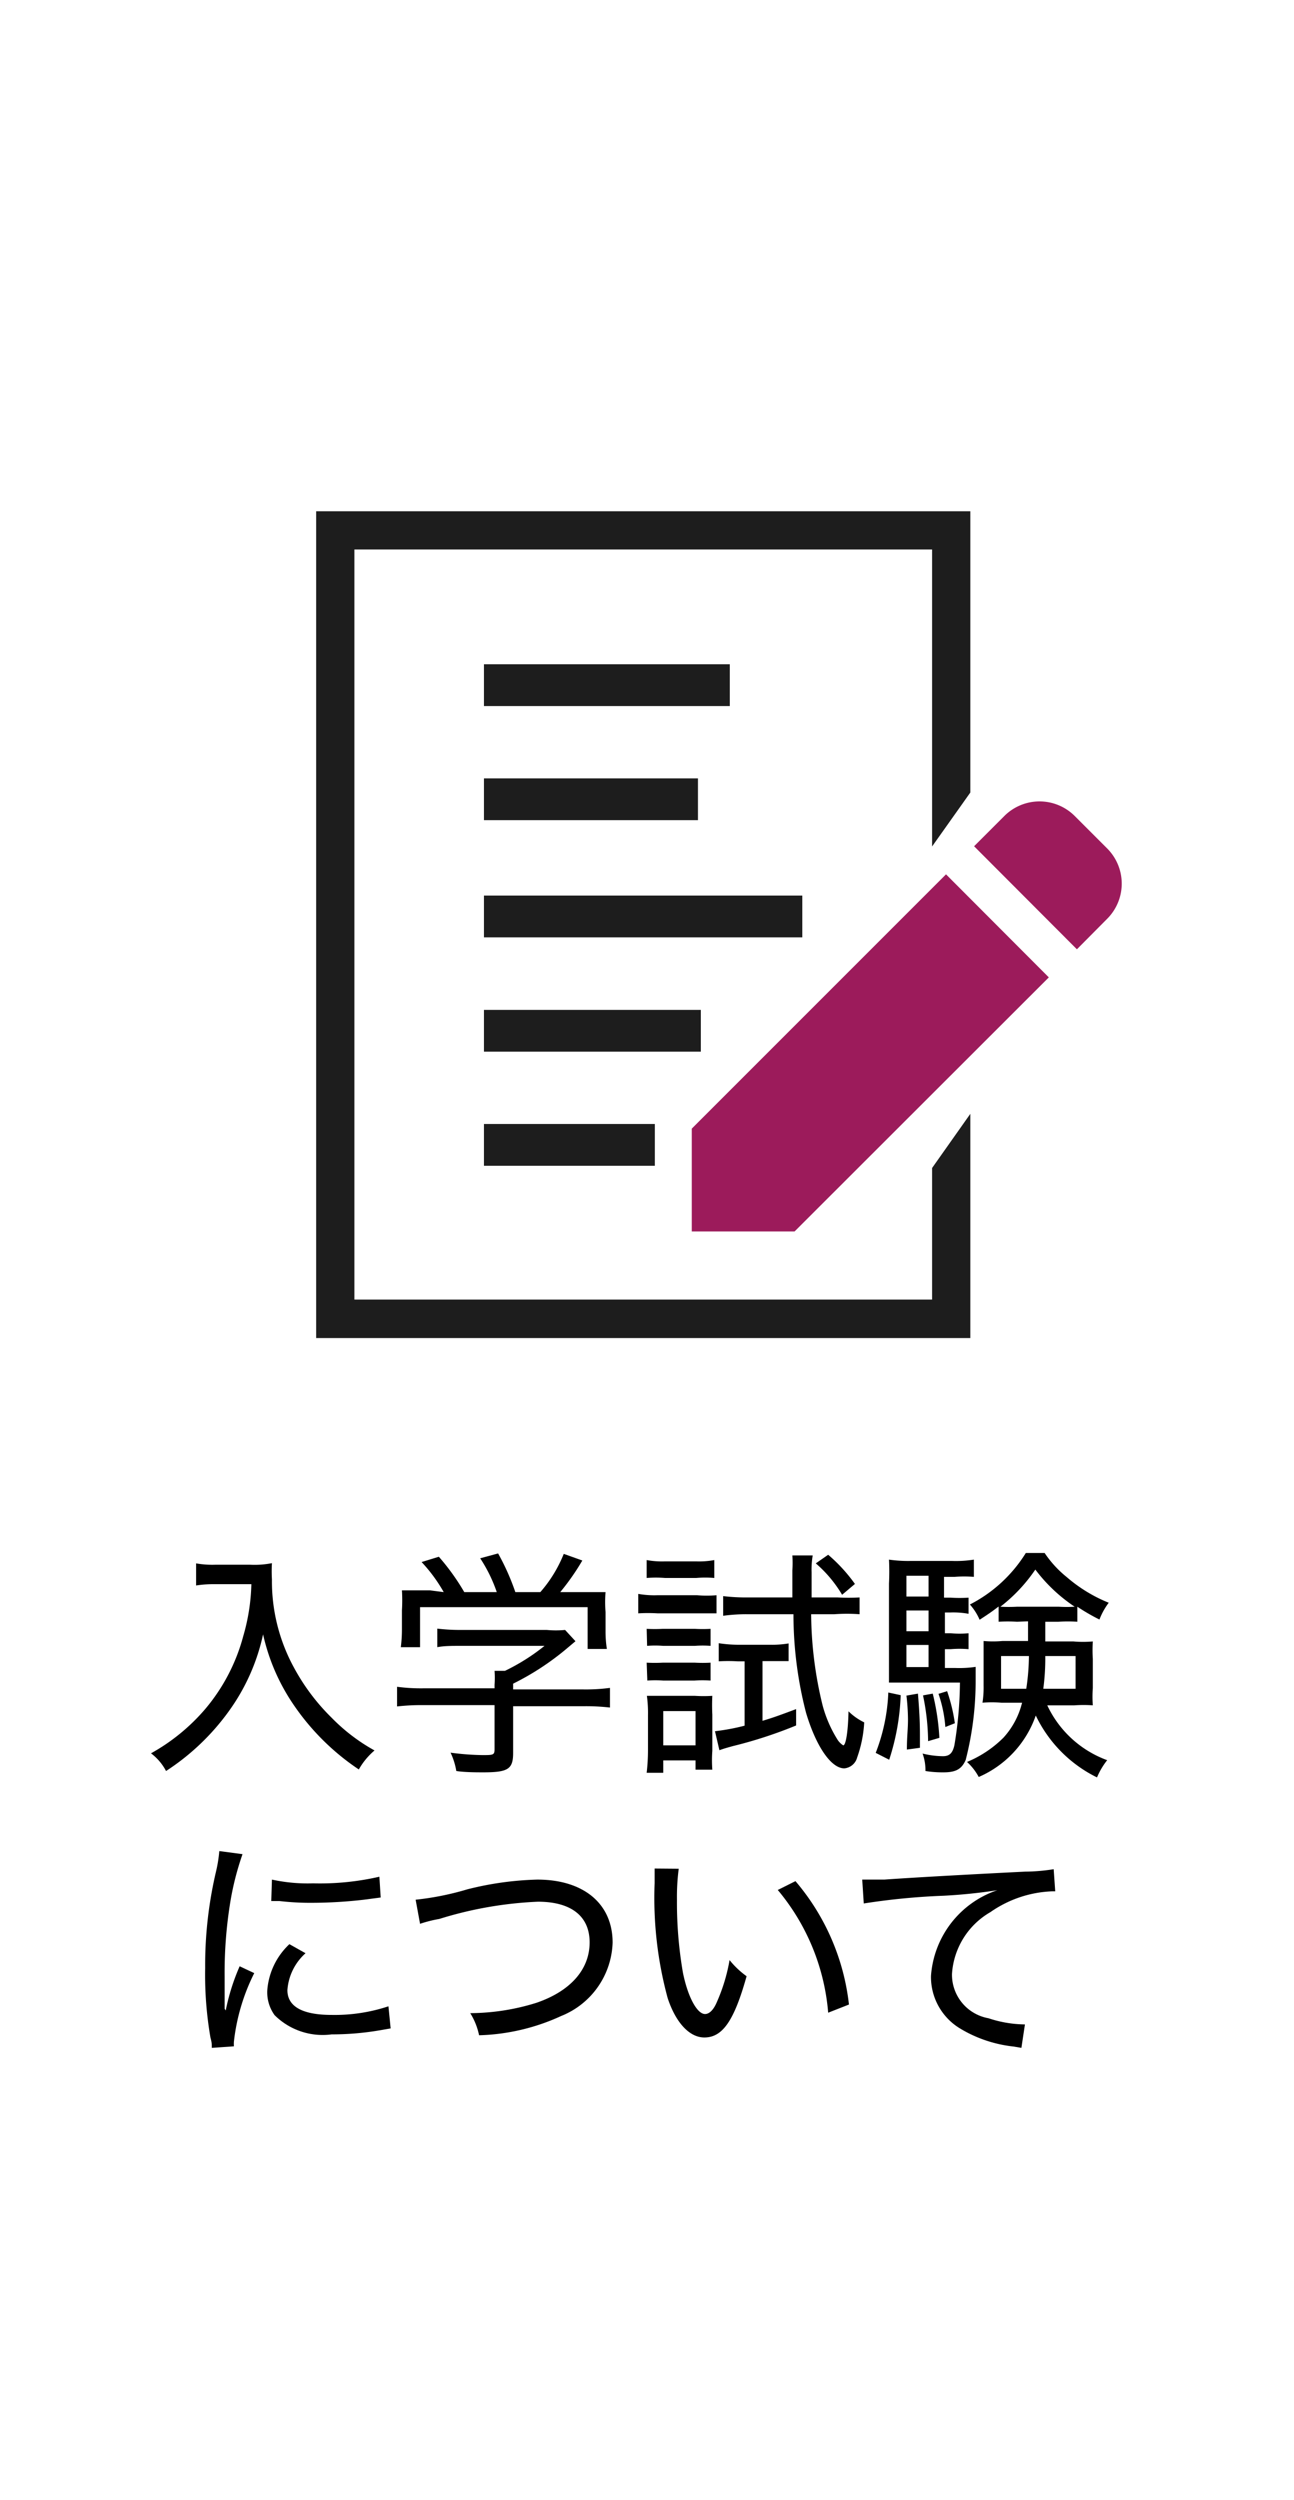
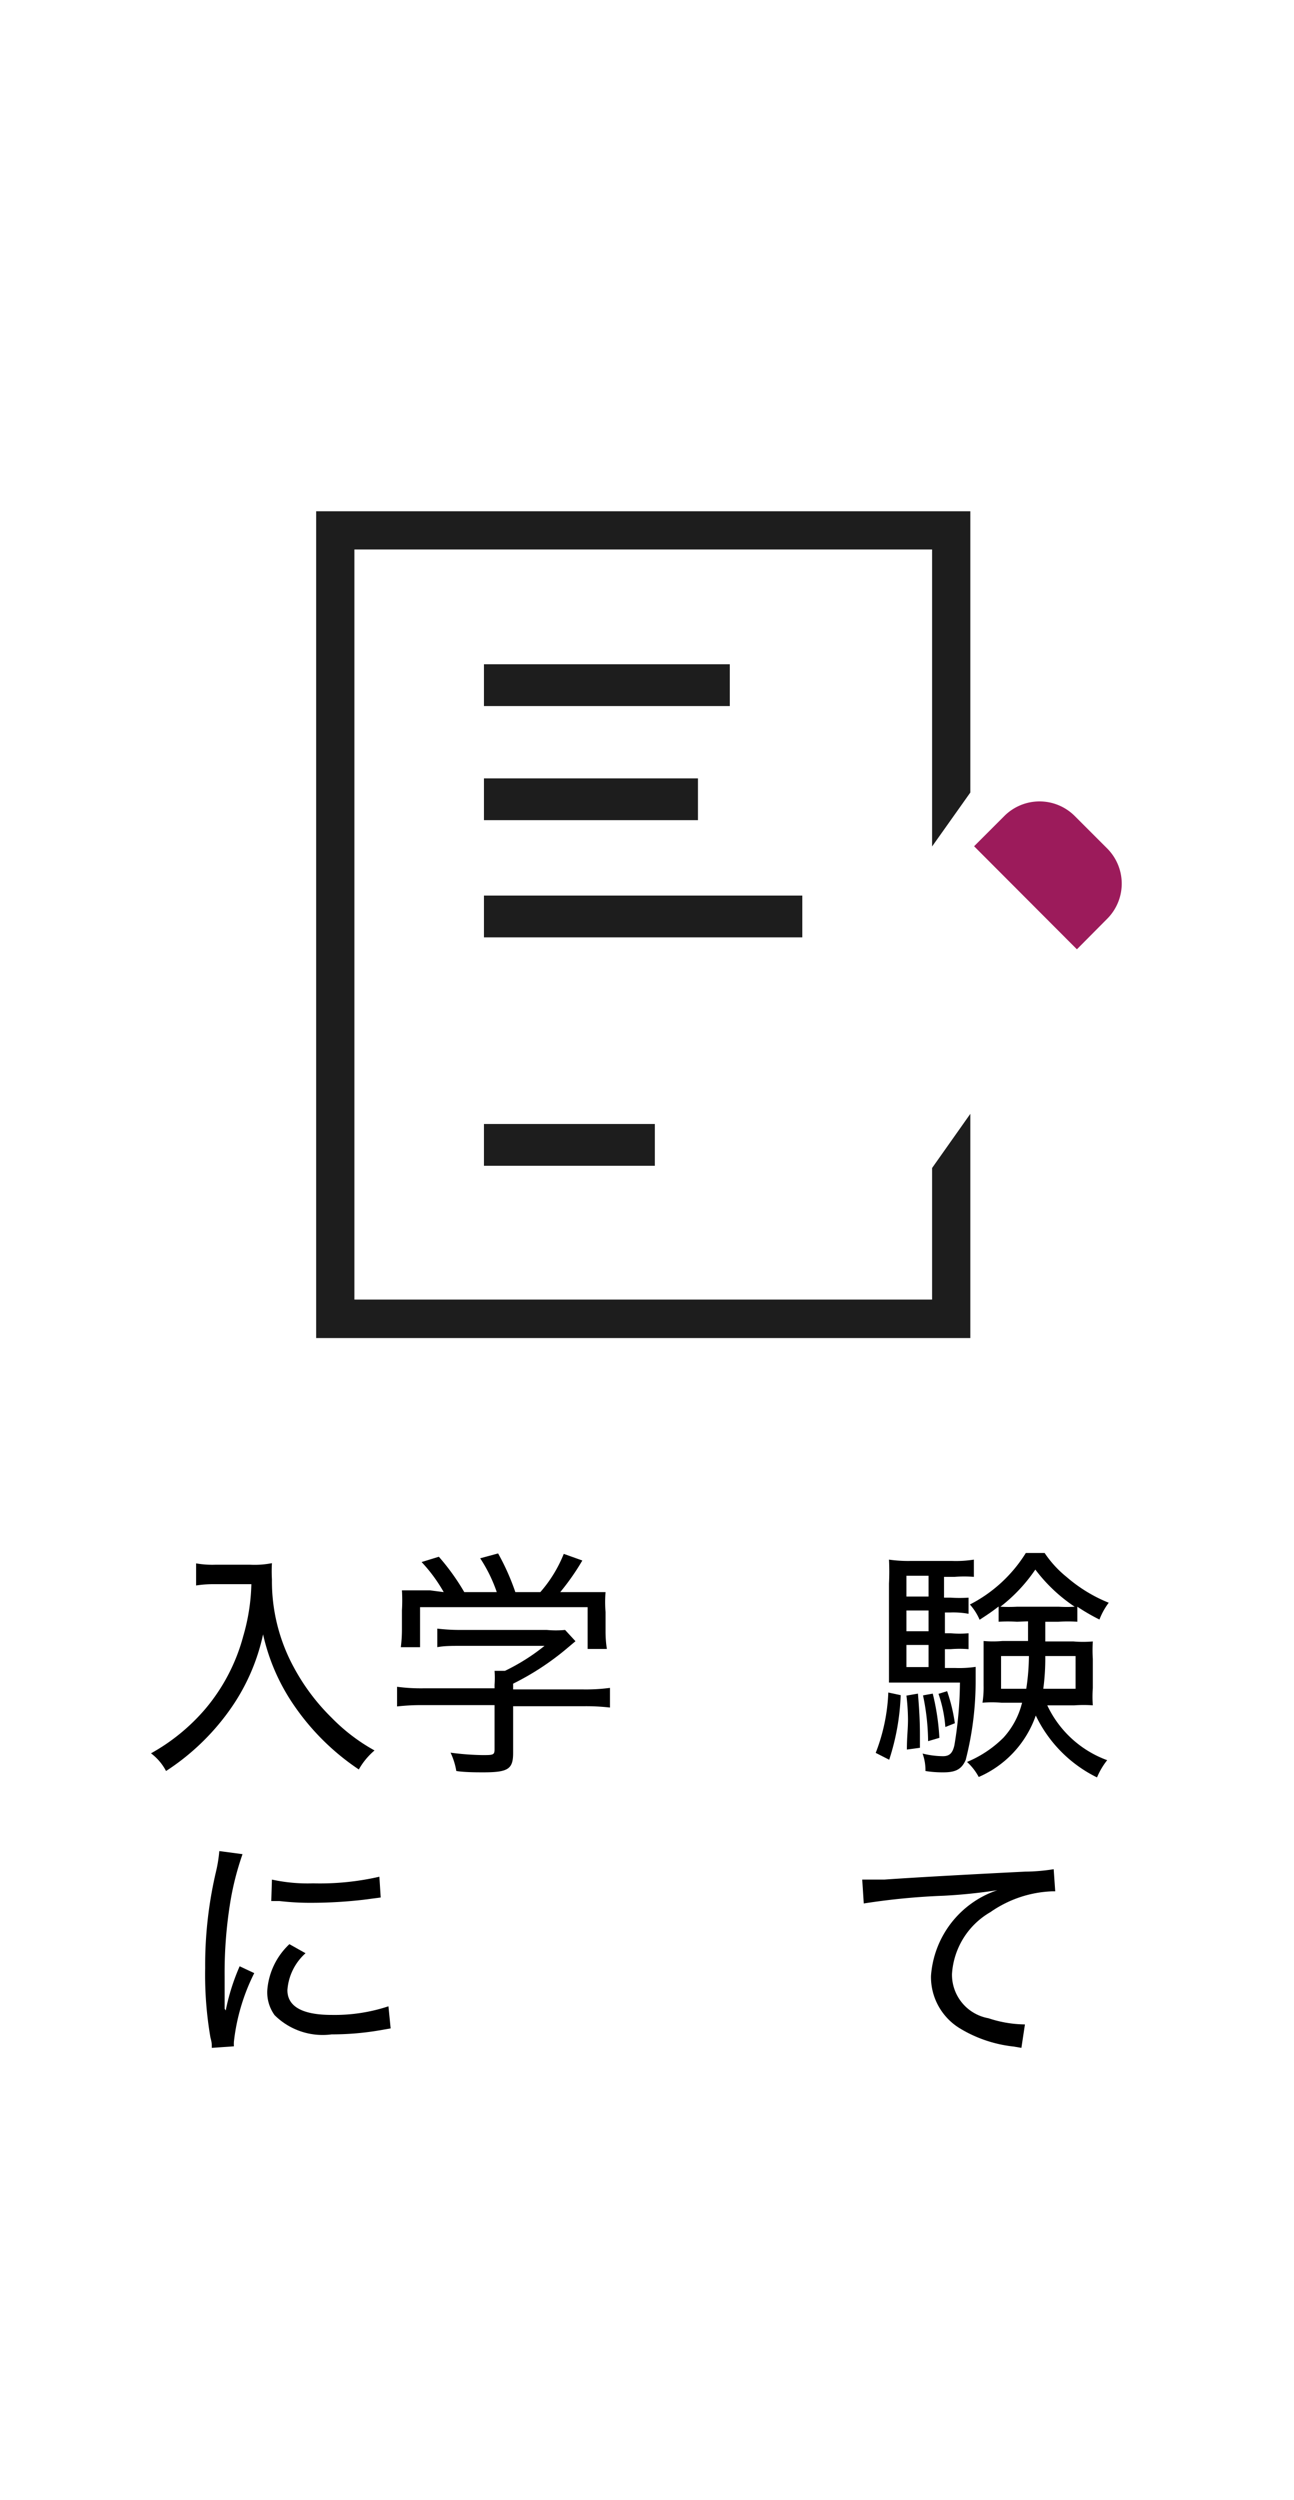
<svg xmlns="http://www.w3.org/2000/svg" viewBox="0 0 58.53 113.06">
  <defs>
    <style>.cls-1{fill:#fff;}.cls-2{fill:#1d1d1d;}.cls-3{fill:#9c1b5b;}</style>
  </defs>
  <g id="レイヤー_2" data-name="レイヤー 2">
    <g id="修学館">
      <rect class="cls-1" width="58.53" height="113.06" />
      <path d="M9.77,71.64c-.23,0-.53,0-.9.06v-1a4.2,4.2,0,0,0,.89.06H11.3a4.05,4.05,0,0,0,1-.07,6.29,6.29,0,0,0,0,.73,8.15,8.15,0,0,0,1,4A9.47,9.47,0,0,0,15,77.68a8.37,8.37,0,0,0,1.94,1.48,3.2,3.2,0,0,0-.71.86,10.88,10.88,0,0,1-3-3,9.15,9.15,0,0,1-1.33-3.11,9.25,9.25,0,0,1-1.56,3.49,10.62,10.62,0,0,1-2.83,2.69,2.38,2.38,0,0,0-.68-.8,8.94,8.94,0,0,0,2.45-2A8.49,8.49,0,0,0,11,74a9.13,9.13,0,0,0,.37-2.36Z" />
      <path d="M23.21,79.27c0,.73-.22.88-1.35.88-.28,0-.83,0-1.22-.06a3.13,3.13,0,0,0-.26-.83,12,12,0,0,0,1.43.11c.49,0,.56,0,.56-.26v-2H19.16a9.72,9.72,0,0,0-1.2.06v-.89a8.15,8.15,0,0,0,1.2.07h3.21v-.16a4.44,4.44,0,0,0,0-.63h.47a9.19,9.19,0,0,0,1.79-1.13H20.84c-.39,0-.76,0-1.06.06v-.84a8.43,8.43,0,0,0,1.08.06h3.87a4.24,4.24,0,0,0,.83,0l.47.51-.38.32a12.12,12.12,0,0,1-2.44,1.6v.26h3.16a8.18,8.18,0,0,0,1.22-.07v.89a9.52,9.52,0,0,0-1.22-.06H23.21ZM20.07,72a7.07,7.07,0,0,0-1-1.36l.78-.24A10.19,10.19,0,0,1,21,72h1.47a6.73,6.73,0,0,0-.75-1.53l.81-.22A10.55,10.55,0,0,1,23.31,72h1.13a6,6,0,0,0,1.06-1.73l.84.3a10.75,10.75,0,0,1-1,1.43h.75c.67,0,.89,0,1.3,0a5.54,5.54,0,0,0,0,.9v.88a5.06,5.06,0,0,0,.06.79h-.87V72.68H19v1.81h-.87a6.43,6.43,0,0,0,.05-.79v-.88a7.28,7.28,0,0,0,0-.9c.45,0,.65,0,1.27,0Z" />
-       <path d="M28.87,72.08a4.15,4.15,0,0,0,.88.06h1.78a4.92,4.92,0,0,0,.88,0v.82c-.26,0-.43,0-.8,0H29.75a7.34,7.34,0,0,0-.88,0Zm.38-1.53a3.86,3.86,0,0,0,.83.06h1.41a3.76,3.76,0,0,0,.82-.06v.81a4.65,4.65,0,0,0-.82,0H30.08a5.13,5.13,0,0,0-.83,0Zm0,9.62a9,9,0,0,0,.06-1.07V77.57a5.73,5.73,0,0,0-.05-.88c.25,0,.46,0,.89,0h1.28a6,6,0,0,0,.79,0,8.37,8.37,0,0,0,0,.85v1.64a5.56,5.56,0,0,0,0,.85h-.76v-.42H30v.56Zm0-6.51a6.78,6.78,0,0,0,.73,0h1.45a6,6,0,0,0,.71,0v.77a4.69,4.69,0,0,0-.71,0H30a4.57,4.57,0,0,0-.73,0Zm0,1.53a6.65,6.65,0,0,0,.73,0h1.45a6.12,6.12,0,0,0,.71,0V76a4.9,4.9,0,0,0-.73,0H30a4.67,4.67,0,0,0-.72,0ZM30,78.93h1.46V77.38H30Zm3.36-3.8a6.92,6.92,0,0,0-.85,0v-.82a5.92,5.92,0,0,0,.88.07h1.45a4.48,4.48,0,0,0,.83-.06v.8c-.28,0-.51,0-.77,0h-.41v2.7c.5-.15.77-.25,1.52-.53l0,.74a19.94,19.94,0,0,1-2.85.93c-.29.08-.43.12-.62.19l-.2-.86a9.82,9.82,0,0,0,1.34-.25V75.13ZM33.83,73a7.64,7.64,0,0,0-1.12.07v-.89a8.62,8.62,0,0,0,1.13.06h2c0-.57,0-.72,0-1.22a4.88,4.88,0,0,0,0-.68h.92a3.88,3.88,0,0,0-.05.76c0,.38,0,.58,0,1.14h1.17a9.15,9.15,0,0,0,1,0V73A7.6,7.6,0,0,0,37.74,73H36.69a17.71,17.71,0,0,0,.52,4.13,5.66,5.66,0,0,0,.69,1.57.89.89,0,0,0,.24.23c.12,0,.22-.62.24-1.54a2.62,2.62,0,0,0,.71.5,5.61,5.61,0,0,1-.32,1.59.66.66,0,0,1-.58.49c-.6,0-1.28-1-1.73-2.51A17.73,17.73,0,0,1,35.89,73Zm3.63-2.69a7.33,7.33,0,0,1,1.21,1.32l-.58.49A5.73,5.73,0,0,0,36.9,70.7Z" />
      <path d="M40.74,76.66a10.57,10.57,0,0,1-.52,2.92l-.61-.31a8.43,8.43,0,0,0,.57-2.73Zm2-1.23h.46a5,5,0,0,0,.93-.05c0,.2,0,.29,0,.59a14.34,14.34,0,0,1-.45,3.62c-.18.41-.44.56-1,.56a4.87,4.87,0,0,1-.82-.06,2.22,2.22,0,0,0-.13-.79,3.94,3.94,0,0,0,.92.12c.3,0,.44-.14.52-.5a17.79,17.79,0,0,0,.25-2.83H41.08c-.33,0-.65,0-.87,0,0-.26,0-.57,0-1V71.61a10.35,10.35,0,0,0,0-1.08,6.05,6.05,0,0,0,1,.06h1.84a5.13,5.13,0,0,0,1-.06v.78a5.44,5.44,0,0,0-.87,0h-.48v.94H43a6.14,6.14,0,0,0,.81,0v.73a3.82,3.82,0,0,0-.81-.06h-.26v.94H43a4.33,4.33,0,0,0,.81,0v.72a4.81,4.81,0,0,0-.81,0h-.26ZM42,71.26H41v.94h1Zm0,1.57H41v.94h1Zm-1,1.56v1h1v-1Zm.52,2.2c.06.72.09,1.26.09,1.85,0,.13,0,.33,0,.6l-.59.08c0-.59.05-.89.05-1.37A9.69,9.69,0,0,0,41,76.68Zm.67,0a10.66,10.66,0,0,1,.3,2l-.51.15a10.51,10.51,0,0,0-.23-2.07Zm.65-.11a7.69,7.69,0,0,1,.35,1.45l-.43.17a6,6,0,0,0-.31-1.5ZM46,73.34a6.57,6.57,0,0,0-.83,0v-.69c-.3.23-.46.34-.86.6a2.55,2.55,0,0,0-.44-.69,6.42,6.42,0,0,0,2.53-2.33h.85a4.91,4.91,0,0,0,1,1.09,6.76,6.76,0,0,0,1.9,1.16,3.1,3.1,0,0,0-.42.76,9,9,0,0,1-1-.58v.68a6.51,6.51,0,0,0-.85,0h-.6v.89h1.27a5,5,0,0,0,.88,0,6.21,6.21,0,0,0,0,.79v1.32a5.13,5.13,0,0,0,0,.78,5.61,5.61,0,0,0-.83,0H47.37a4.82,4.82,0,0,0,2.71,2.48,3.28,3.28,0,0,0-.46.78,6,6,0,0,1-2.77-2.8,4.71,4.71,0,0,1-2.58,2.78,2.54,2.54,0,0,0-.53-.68,5.08,5.08,0,0,0,1.65-1.1A3.61,3.61,0,0,0,46.23,77h-.94a5.4,5.4,0,0,0-.85,0,4.51,4.51,0,0,0,.05-.78V75c0-.32,0-.48,0-.79a4.68,4.68,0,0,0,.85,0H46.5c0-.34,0-.34,0-.89Zm1.89-.68a5.85,5.85,0,0,0,.72,0,7.26,7.26,0,0,1-1.78-1.68,7.28,7.28,0,0,1-1.58,1.68,6.73,6.73,0,0,0,.75,0Zm-2.61,2.23v1.48h1.14a10.21,10.21,0,0,0,.12-1.48Zm2,0a10.38,10.38,0,0,1-.09,1.48h1.46V74.89Z" />
      <path d="M10.21,90.92a9.68,9.68,0,0,1,.63-2l.66.31a9.16,9.16,0,0,0-.92,3.1,1.79,1.79,0,0,0,0,.21l-1,.07c0-.18,0-.24-.06-.46A16.68,16.68,0,0,1,9.28,89a18.51,18.51,0,0,1,.49-4.36,6.33,6.33,0,0,0,.15-.93l1.05.14A12.82,12.82,0,0,0,10.42,86a19.82,19.82,0,0,0-.26,3.37c0,.22,0,.74,0,1s0,.29,0,.47Zm3.61-2.59A2.47,2.47,0,0,0,13,90c0,.74.68,1.12,2,1.12a7.72,7.72,0,0,0,2.57-.39l.1,1-.4.07A12.87,12.87,0,0,1,15,92a3.08,3.08,0,0,1-2.58-.87A1.76,1.76,0,0,1,12.09,90a3.19,3.19,0,0,1,1-2.08ZM12.3,85a7.57,7.57,0,0,0,1.86.17,12,12,0,0,0,3-.3l.06.94-.76.1a20.78,20.78,0,0,1-2.35.14,12.07,12.07,0,0,1-1.47-.08l-.2,0-.17,0Z" />
-       <path d="M18.8,85.91a12.8,12.8,0,0,0,2.34-.47A14.32,14.32,0,0,1,24.3,85c2.1,0,3.41,1.09,3.41,2.85a3.7,3.7,0,0,1-2.33,3.32,9.48,9.48,0,0,1-3.71.87,3.08,3.08,0,0,0-.4-1,10.18,10.18,0,0,0,3-.47c1.54-.53,2.4-1.51,2.4-2.73S25.79,86,24.33,86a17.44,17.44,0,0,0-4.46.78A5.73,5.73,0,0,0,19,87Z" />
-       <path d="M30.7,84.51a9.79,9.79,0,0,0-.08,1.39,18.61,18.61,0,0,0,.27,3.31c.23,1.13.65,1.87,1,1.87.19,0,.38-.18.53-.53A8.11,8.11,0,0,0,33,88.64a3.84,3.84,0,0,0,.77.73c-.56,2-1.08,2.77-1.91,2.77-.67,0-1.29-.66-1.66-1.78a17.26,17.26,0,0,1-.59-5.2c0-.41,0-.45,0-.66Zm5.28.56a10.37,10.37,0,0,1,2.42,5.58l-.94.37a9.9,9.9,0,0,0-2.28-5.55Z" />
      <path d="M39,85l.4,0L40,85c1.54-.11,4.55-.27,6.37-.36a8.37,8.37,0,0,0,1.29-.11l.07,1h-.13a5.21,5.21,0,0,0-2.8.94,3.48,3.48,0,0,0-1.74,2.8,2,2,0,0,0,1.65,2,5.39,5.39,0,0,0,1.65.28l-.16,1.06-.35-.06a5.9,5.9,0,0,1-2.43-.82,2.72,2.72,0,0,1-1.31-2.37,4.42,4.42,0,0,1,3-3.88,24.07,24.07,0,0,1-2.42.25,30.68,30.68,0,0,0-3.62.35Z" />
      <polygon class="cls-2" points="42.16 52.82 42.16 58.77 16.03 58.77 16.03 24.85 42.16 24.85 42.16 38.28 43.89 35.84 43.89 23.12 14.3 23.12 14.3 60.51 43.89 60.51 43.89 50.37 42.16 52.82" />
      <path class="cls-3" d="M50.07,38.36l-1.45-1.45a2.25,2.25,0,0,0-3.2,0l-1.36,1.36,4.65,4.66,1.36-1.37A2.25,2.25,0,0,0,50.07,38.36Z" />
-       <polygon class="cls-3" points="31.29 51.04 31.29 55.69 35.94 55.69 47.44 44.2 42.79 39.54 31.29 51.04" />
      <rect class="cls-2" x="21.89" y="40.5" width="14.4" height="1.89" />
-       <rect class="cls-2" x="21.89" y="45.67" width="9.81" height="1.89" />
      <rect class="cls-2" x="21.89" y="30.04" width="11.12" height="1.89" />
      <rect class="cls-2" x="21.89" y="35.2" width="9.68" height="1.89" />
      <rect class="cls-2" x="21.89" y="50.83" width="7.73" height="1.89" />
    </g>
  </g>
</svg>